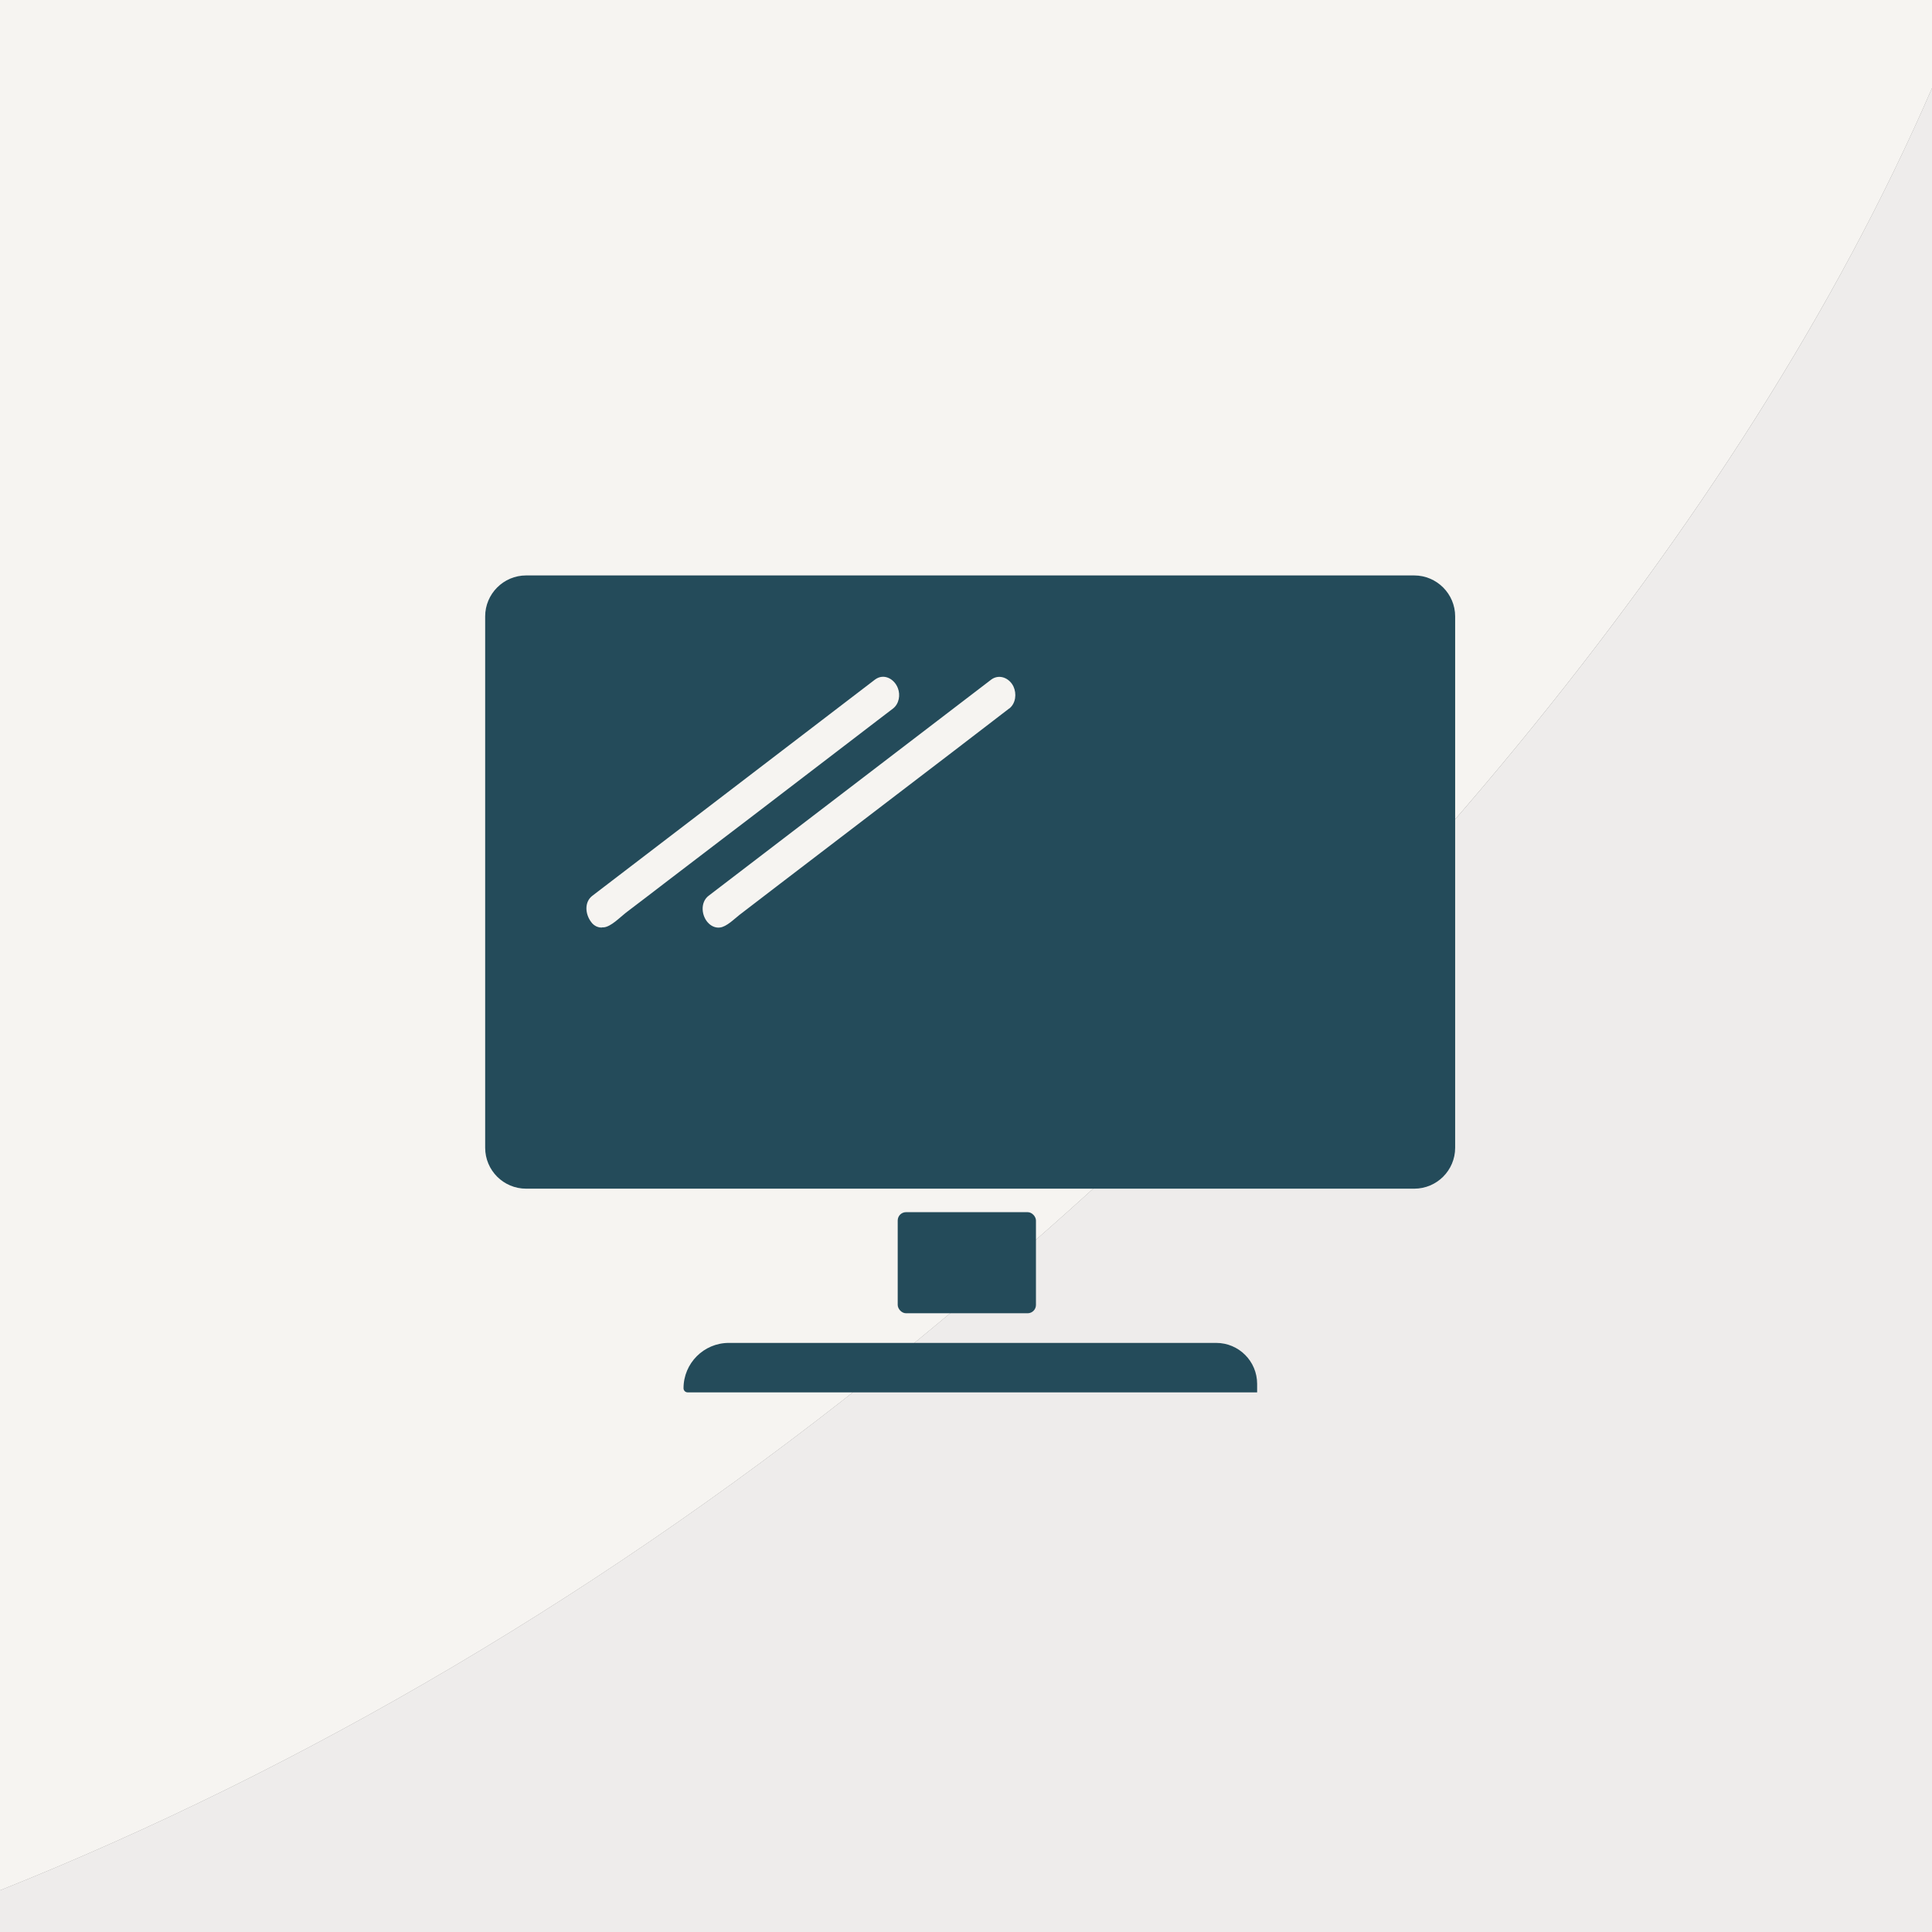
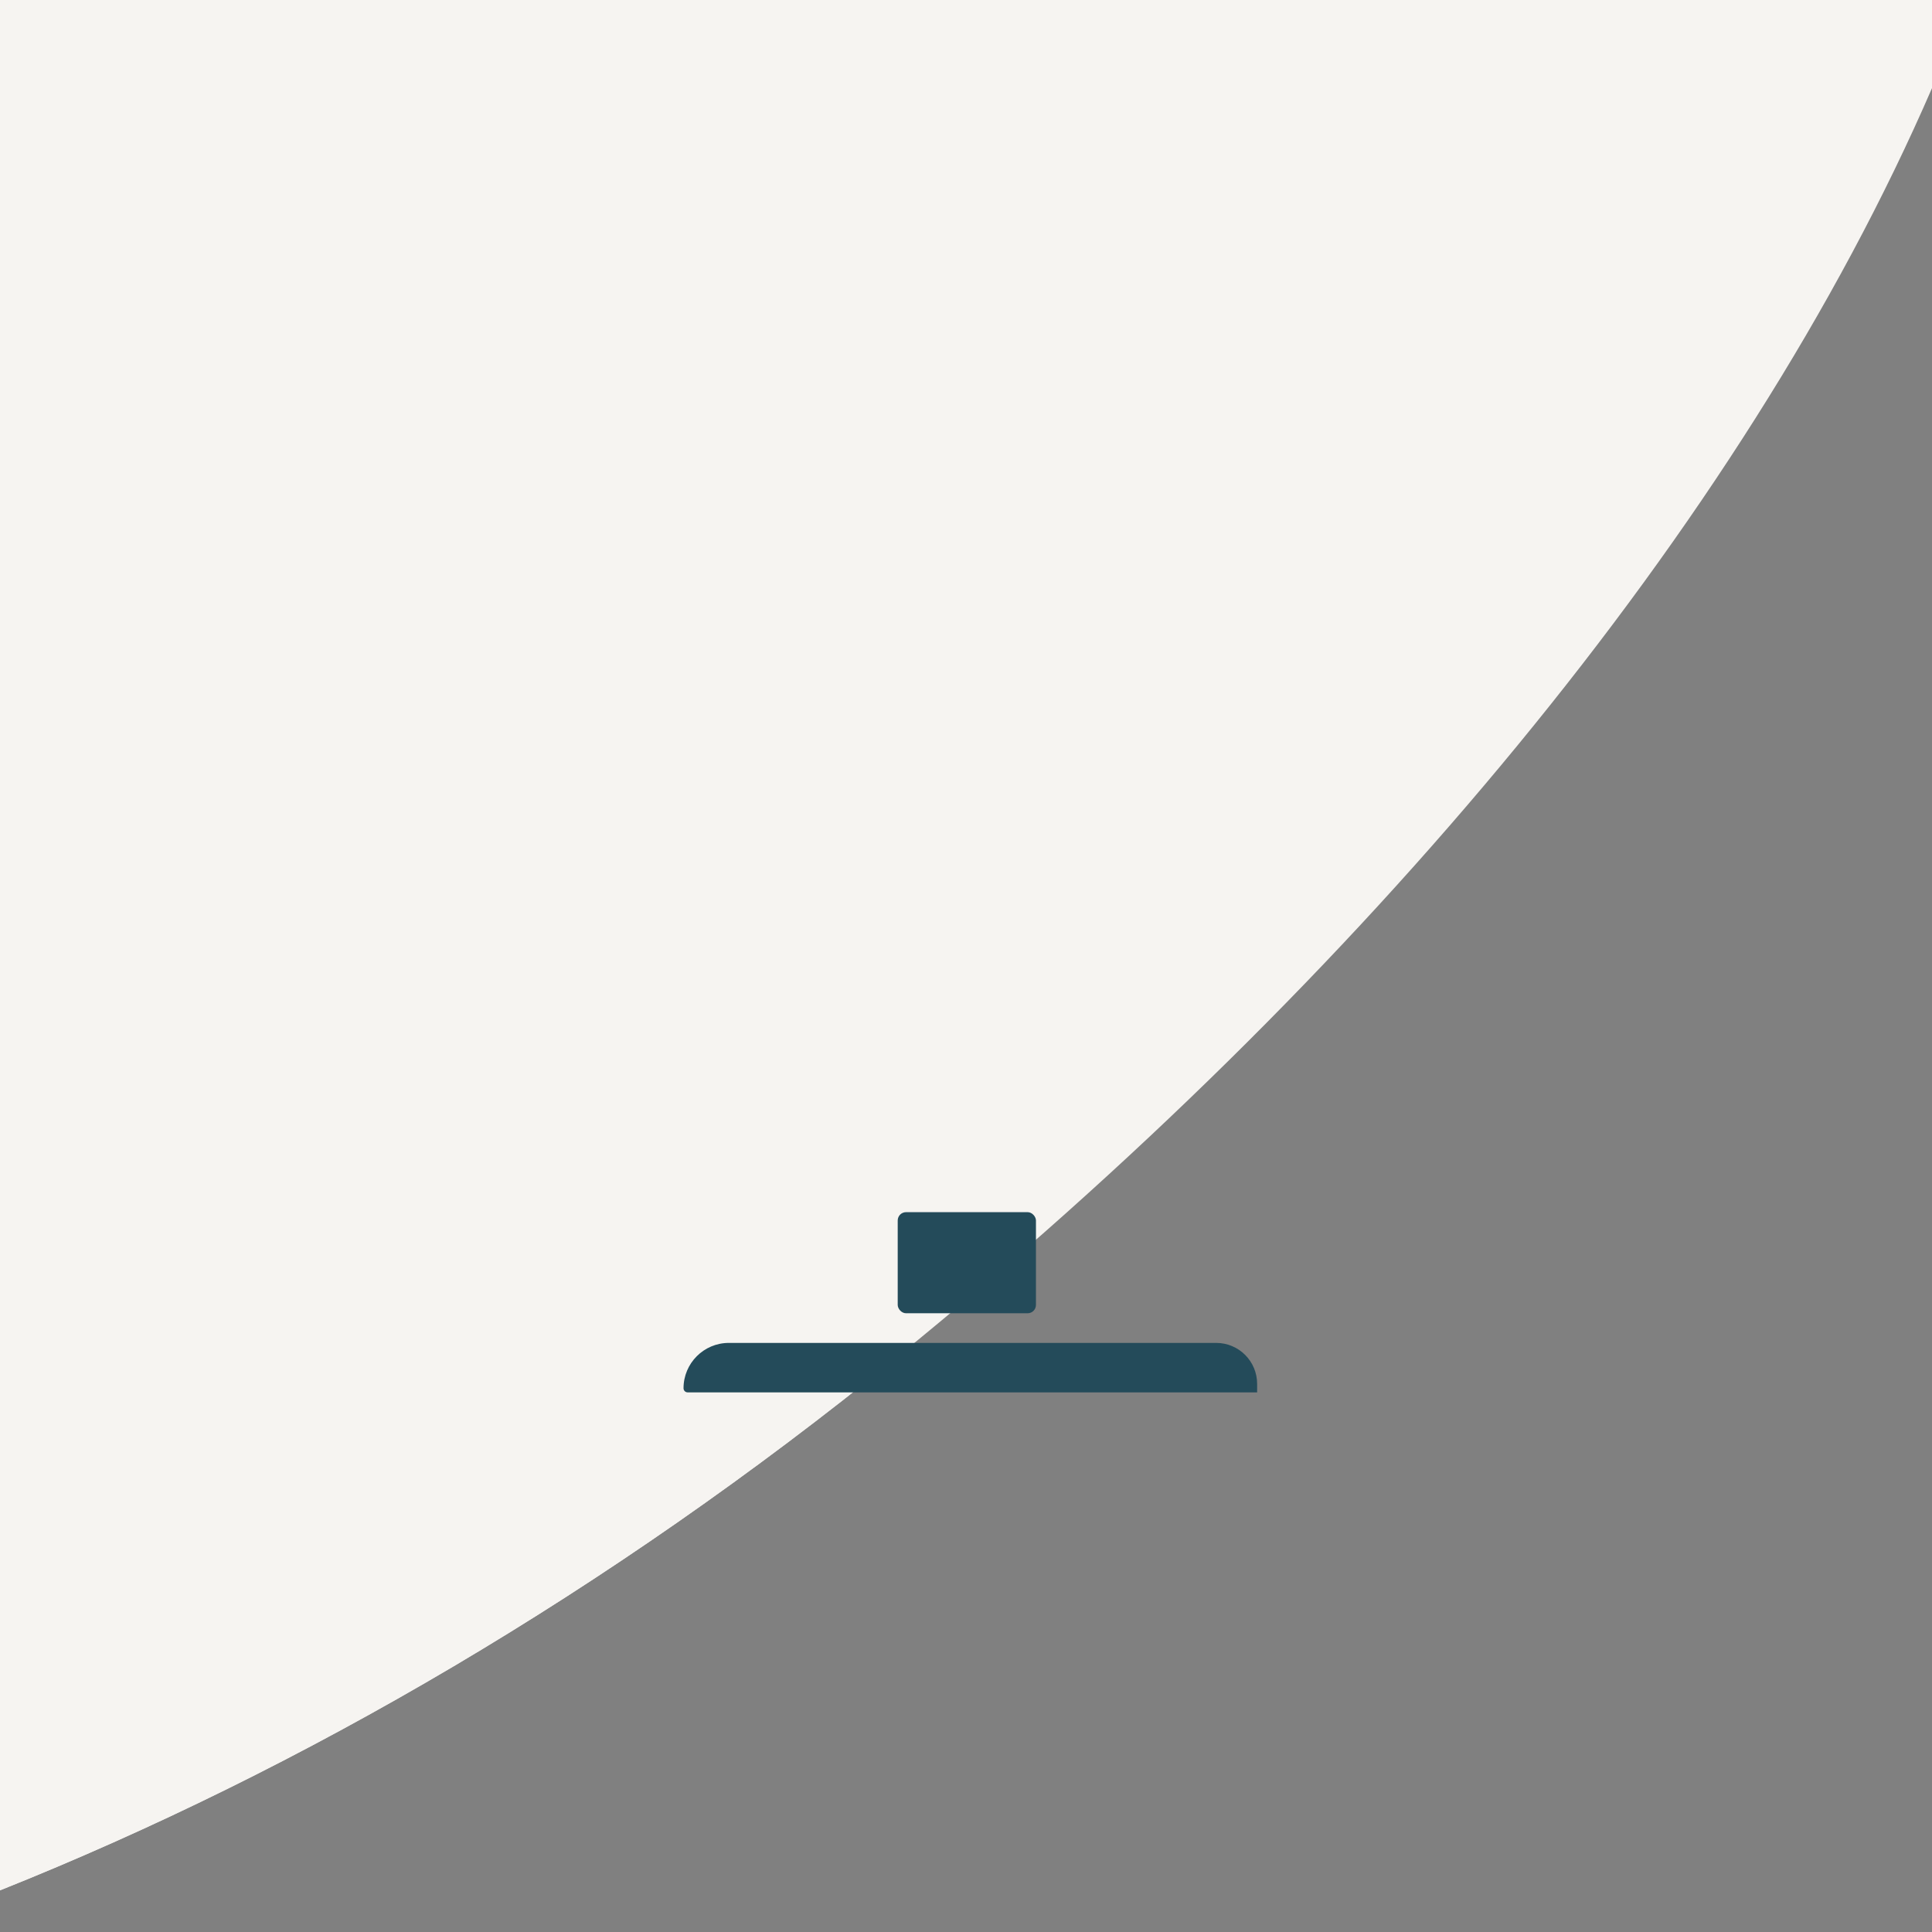
<svg xmlns="http://www.w3.org/2000/svg" id="Layer_1" viewBox="0 0 116 116">
  <rect x="0" y="0" width="116" height="116" fill="#808080" stroke="none" />
  <defs>
    <style>.cls-1{fill:#f6f4f1;}.cls-2{fill:#eeeceb;}.cls-3{fill:#244b5a;}</style>
  </defs>
  <g>
-     <path class="cls-2" d="m53.86,81.48C36.52,95.56,18.11,106.27,0,113.5v2.5h116V5.29c-11.39,26.3-34.24,53.53-62.14,76.19Z" />
+     <path class="cls-2" d="m53.86,81.48C36.52,95.56,18.11,106.27,0,113.5v2.5V5.29c-11.39,26.3-34.24,53.53-62.14,76.19Z" />
    <path class="cls-1" d="m0,0v113.5c18.11-7.23,36.52-17.94,53.86-32.02,27.9-22.66,50.75-49.9,62.14-76.19V0H0Z" />
  </g>
  <g>
    <g>
-       <path class="cls-3" d="m84.92,34.55H31.59c-1.36,0-2.46,1.11-2.46,2.46v31.9c0,1.36,1.1,2.46,2.46,2.46h21.35s0,0,.01,0,0,0,.01,0h10.57s0,0,.01,0,0,0,.01,0h21.36c1.36,0,2.46-1.1,2.46-2.46v-31.9c0-1.36-1.11-2.46-2.46-2.46Zm-48.77,21.14c-.08,0-.16,0-.24-.03-.18-.05-.33-.17-.43-.32-.34-.46-.41-1.18.09-1.56,0,0,16.97-12.98,16.97-12.98.53-.39,1.16-.04,1.37.52.16.41.07.94-.29,1.22-.31.24-.62.47-.93.71l-2.39,1.83-3.28,2.51c-1.2.92-2.4,1.84-3.6,2.75l-3.34,2.55c-.83.64-1.67,1.28-2.5,1.91-.35.27-.89.84-1.33.88-.03,0-.07,0-.1,0Zm24.44-13.15c-.32.24-.63.49-.95.73l-2.45,1.88c-1.12.85-2.23,1.71-3.35,2.56-1.22.93-2.43,1.86-3.65,2.79l-3.35,2.56-2.44,1.87c-.32.25-.78.72-1.18.76-.24.03-.48-.07-.65-.23-.46-.42-.55-1.28-.02-1.68,0,0,16.97-12.98,16.97-12.98.48-.35,1.09-.09,1.33.42.2.43.14,1.01-.25,1.32Z" />
      <path class="cls-3" d="m73.02,80.63h-21.35s0,0-.01,0,0,0-.01,0h-7.89c-1.5,0-2.72,1.22-2.72,2.72,0,.14.11.25.25.25h34.19v-.51c0-1.36-1.1-2.46-2.46-2.46Z" />
      <path class="cls-3" d="m35.88,54.52s0,0,0,0c0,0,0,0,0,0Zm.45.26h0,0Zm16.52-13.25s0,0,0,0c0,0,0,0,0,0Z" />
    </g>
    <rect class="cls-3" x="53.9" y="72.78" width="8.3" height="6.07" rx=".5" ry=".5" />
  </g>
</svg>